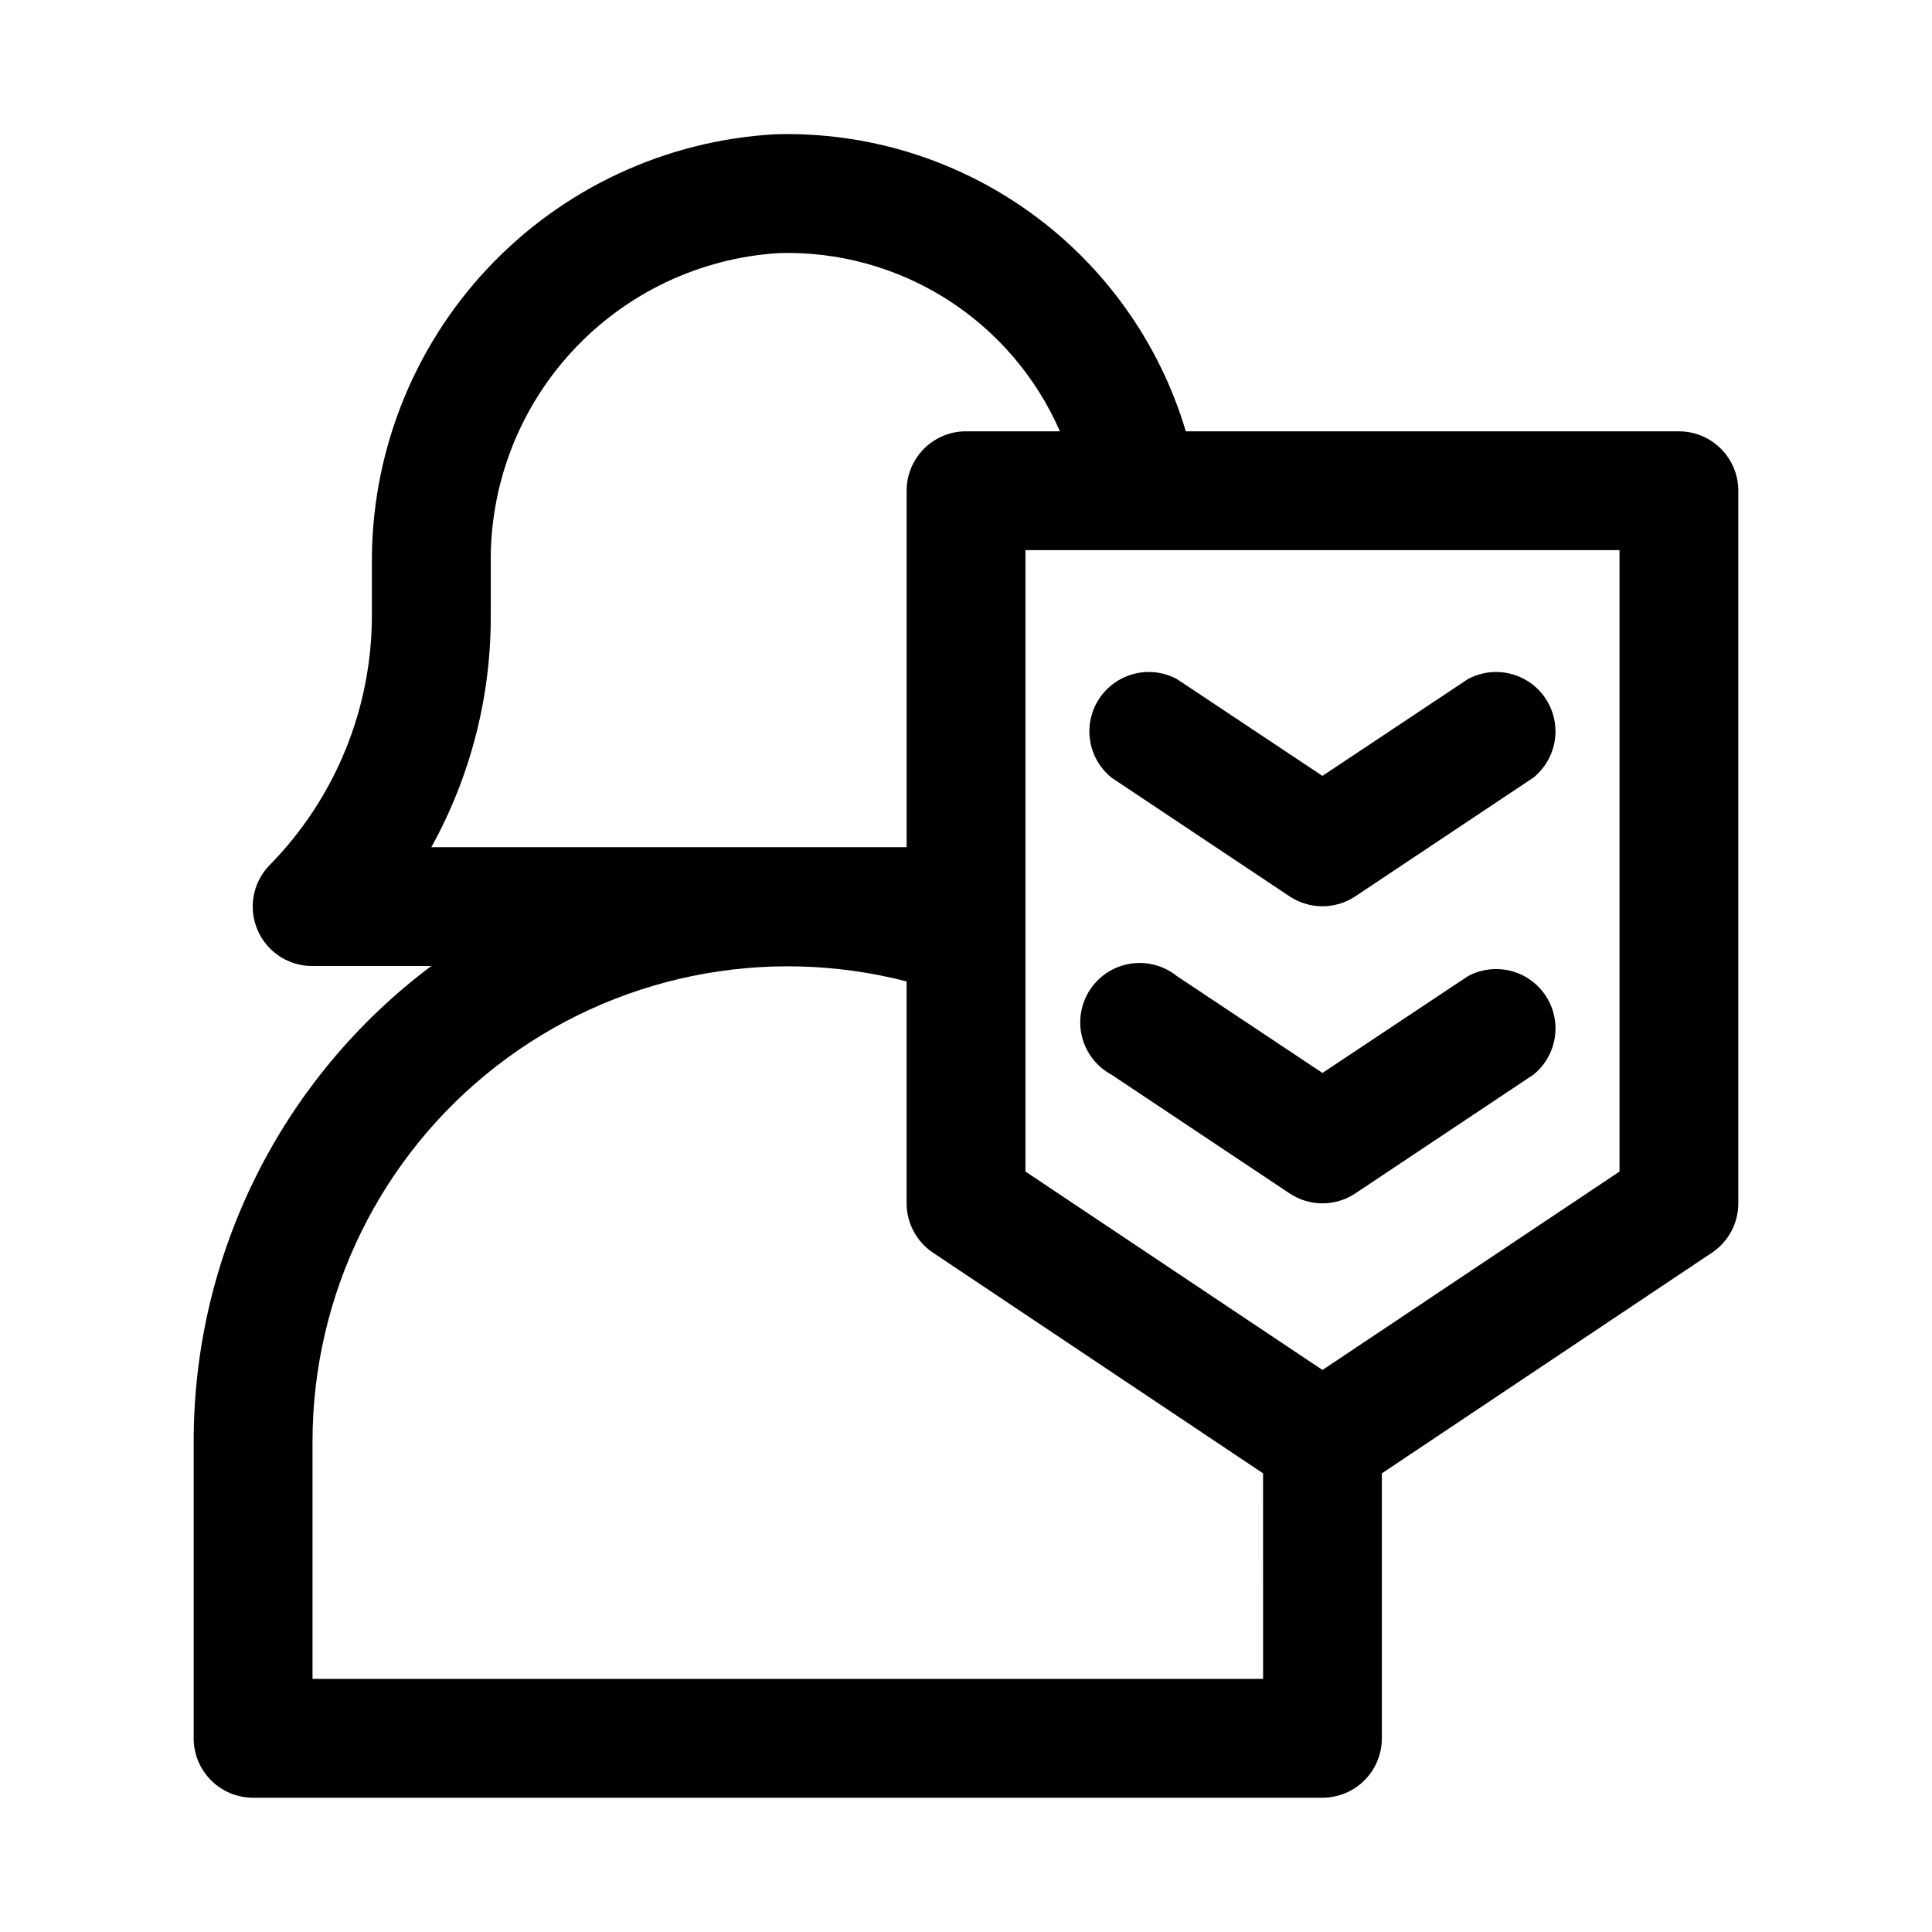
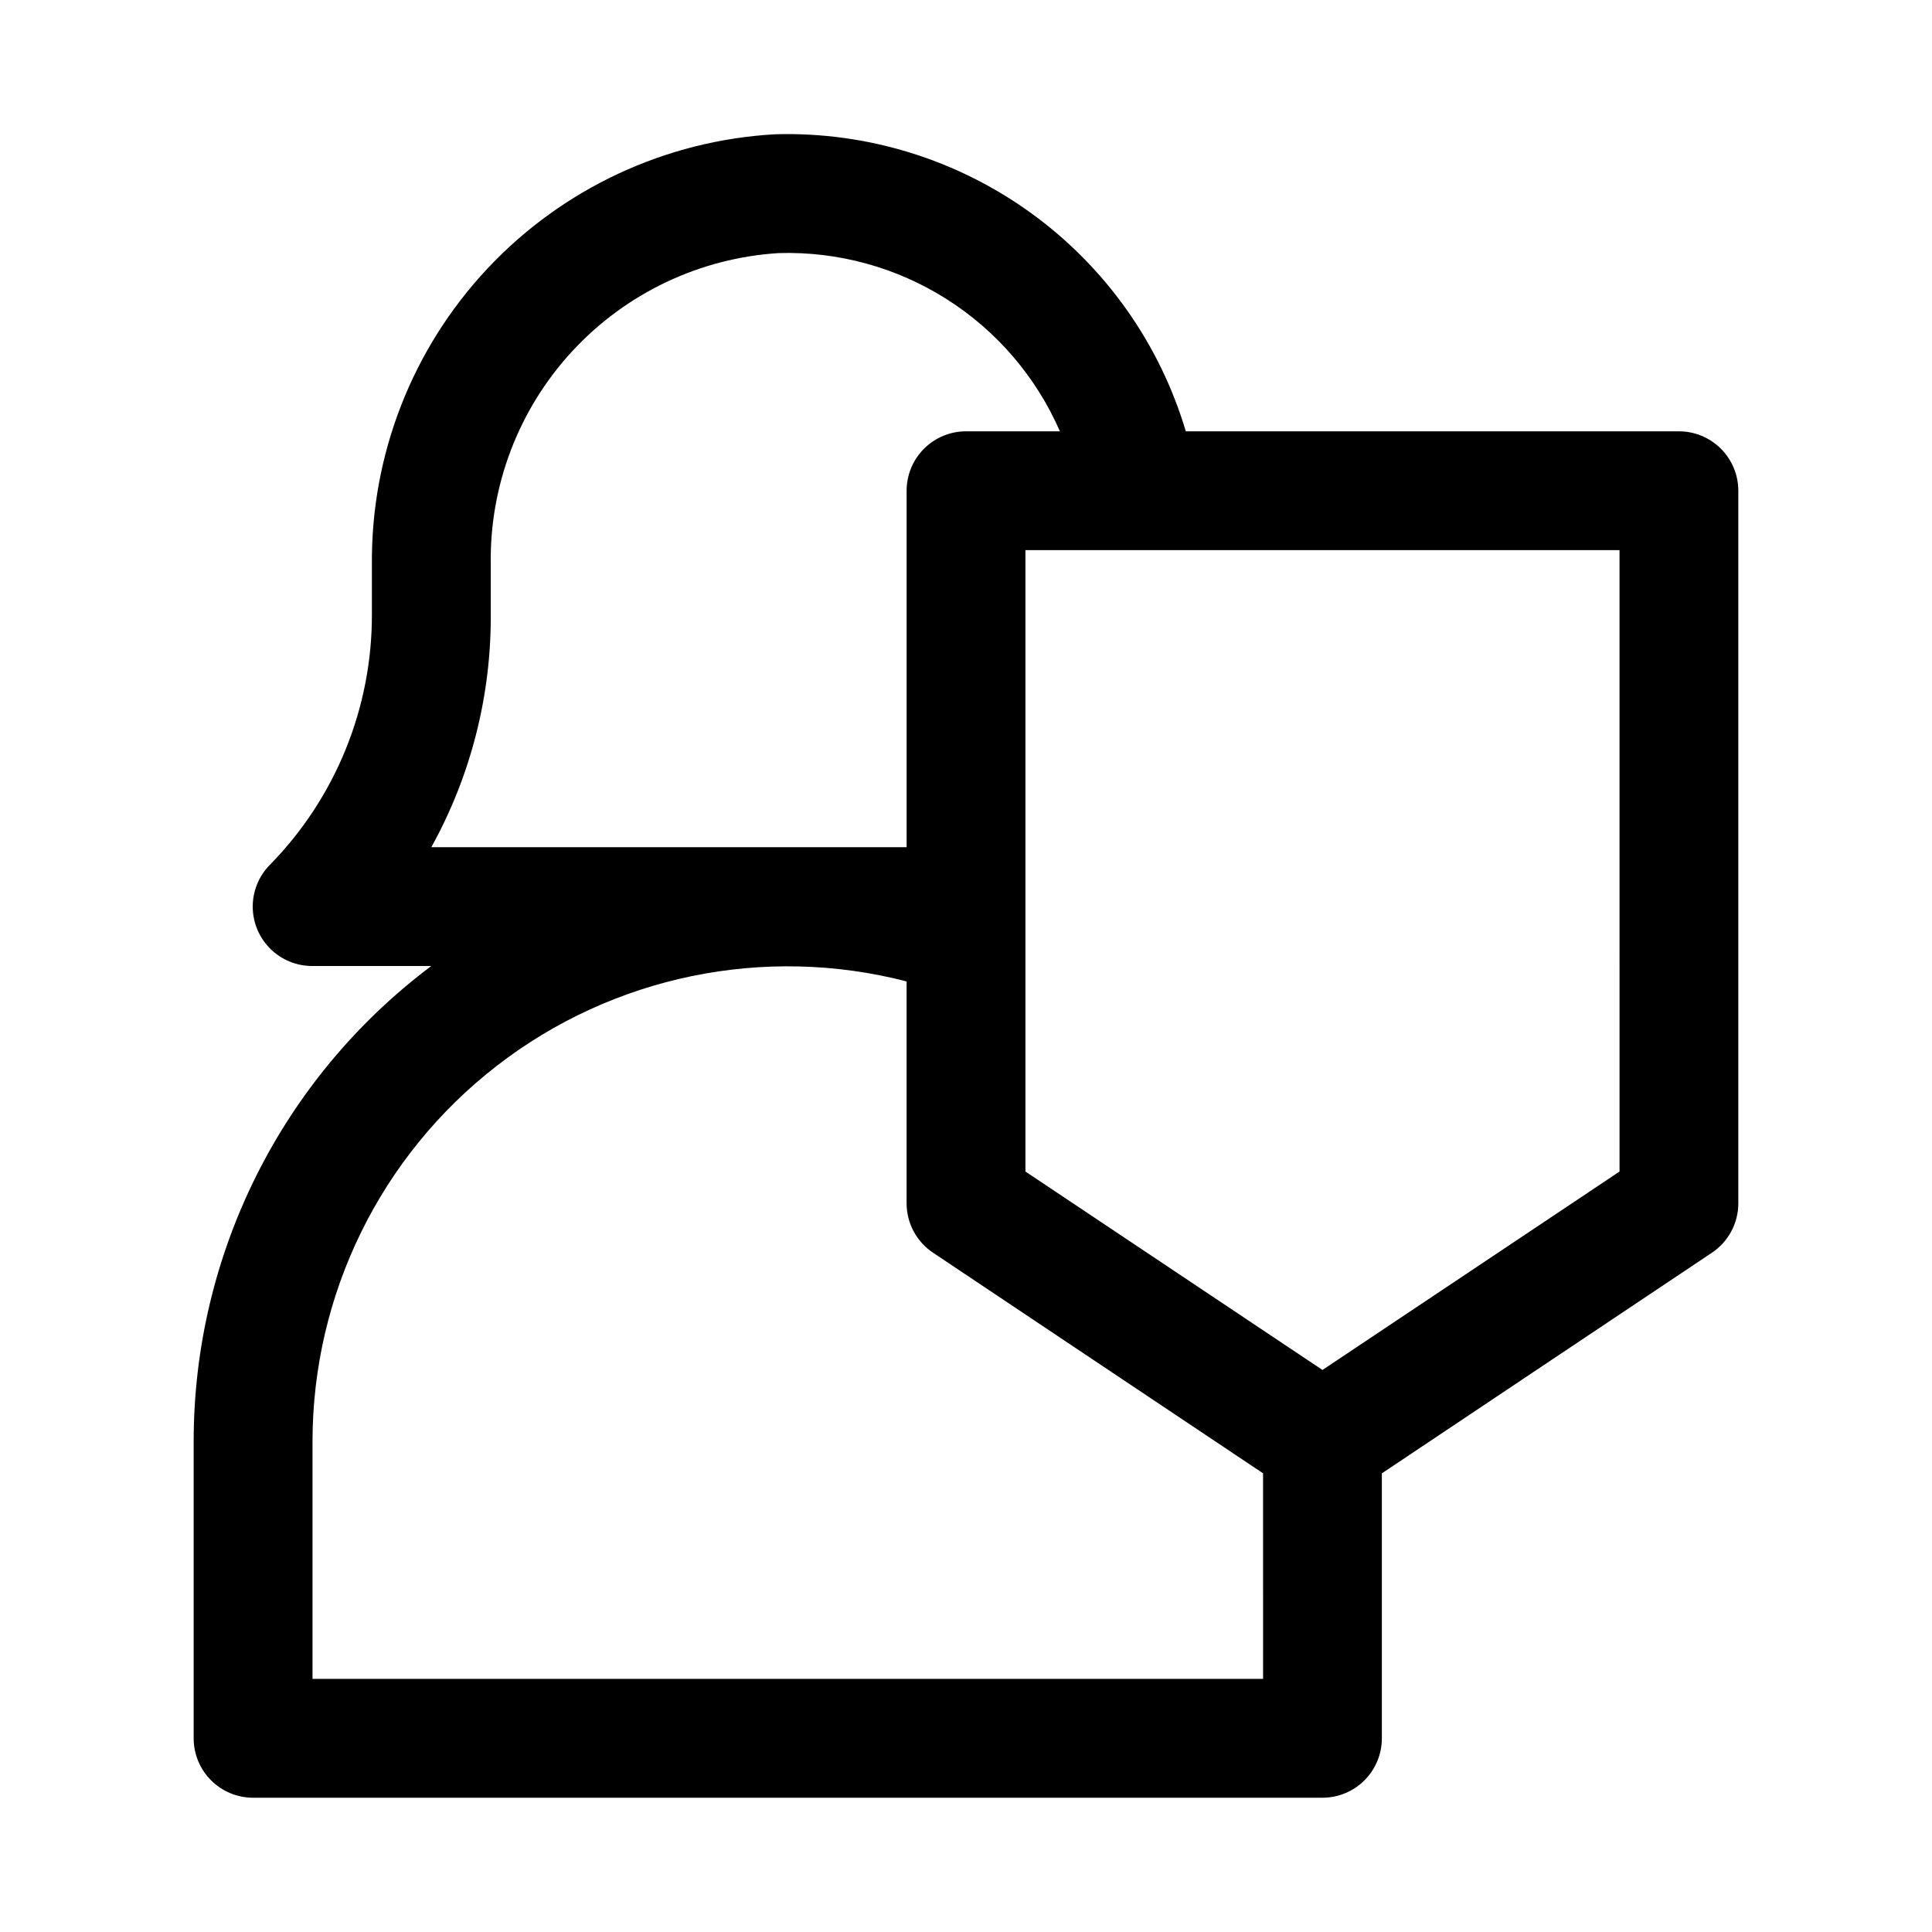
<svg xmlns="http://www.w3.org/2000/svg" fill="#000000" width="800px" height="800px" version="1.1" viewBox="144 144 512 512">
  <g>
    <path d="m588.93 258.3h-130.68c-6.926-23.273-21.348-43.605-41.02-57.84-19.672-14.238-43.496-21.574-67.77-20.879-29.082 1.617-56.422 14.387-76.332 35.645-19.91 21.258-30.859 49.375-30.57 78.5v12.91c0.102 24.898-9.629 48.836-27.082 66.598-2.918 2.977-4.535 6.988-4.5 11.156 0.039 4.168 1.723 8.152 4.691 11.078s6.977 4.555 11.145 4.531h31.488c-39.645 29.73-62.977 76.395-62.977 125.95v78.723c0 4.176 1.66 8.18 4.613 11.133 2.953 2.953 6.957 4.609 11.133 4.609h283.39c4.176 0 8.184-1.656 11.133-4.609 2.953-2.953 4.613-6.957 4.613-11.133v-70.219l87.379-58.41c4.398-2.898 7.059-7.801 7.086-13.066v-188.93c0-4.176-1.66-8.18-4.613-11.133-2.953-2.953-6.957-4.613-11.133-4.613zm-330.62 110.21c10.477-18.93 15.898-40.242 15.746-61.875v-12.91c-0.363-20.961 7.371-41.25 21.594-56.648 14.227-15.398 33.844-24.715 54.766-26.008 15.707-0.461 31.195 3.793 44.469 12.211 13.27 8.418 23.719 20.613 30 35.02h-24.875c-4.176 0-8.18 1.66-11.133 4.613-2.953 2.953-4.613 6.957-4.613 11.133v94.465zm220.42 220.41h-251.91v-62.977c0.031-38.938 18.066-75.672 48.859-99.508 30.793-23.832 70.879-32.086 108.58-22.348v58.883c0.027 5.266 2.688 10.168 7.086 13.066l87.379 58.41zm94.465-134.45-78.723 52.586-78.719-52.586v-164.68h157.44z" />
-     <path d="m533.04 402.68-38.574 25.66-38.574-25.664 0.004 0.004c-3.449-2.781-7.91-3.977-12.289-3.297-4.375 0.676-8.266 3.168-10.711 6.859-2.449 3.695-3.227 8.246-2.144 12.543 1.082 4.293 3.922 7.934 7.824 10.027l47.23 31.488h0.004c2.57 1.695 5.578 2.598 8.656 2.598 3.078 0 6.09-0.902 8.66-2.598l47.23-31.488h0.004c4.109-3.309 6.285-8.461 5.801-13.715-0.488-5.254-3.578-9.918-8.227-12.414-4.652-2.496-10.242-2.5-14.895-0.004z" />
-     <path d="m438.57 350.09 47.23 31.488h0.004c2.57 1.691 5.578 2.594 8.656 2.594 3.078 0 6.09-0.902 8.66-2.594l47.23-31.488h0.004c4.109-3.312 6.285-8.461 5.801-13.715-0.488-5.258-3.578-9.918-8.227-12.414-4.652-2.5-10.242-2.5-14.895-0.008l-38.574 25.664-38.574-25.664h0.004c-4.652-2.492-10.242-2.492-14.895 0.008-4.648 2.496-7.738 7.156-8.227 12.414-0.488 5.254 1.691 10.402 5.801 13.715z" />
  </g>
</svg>